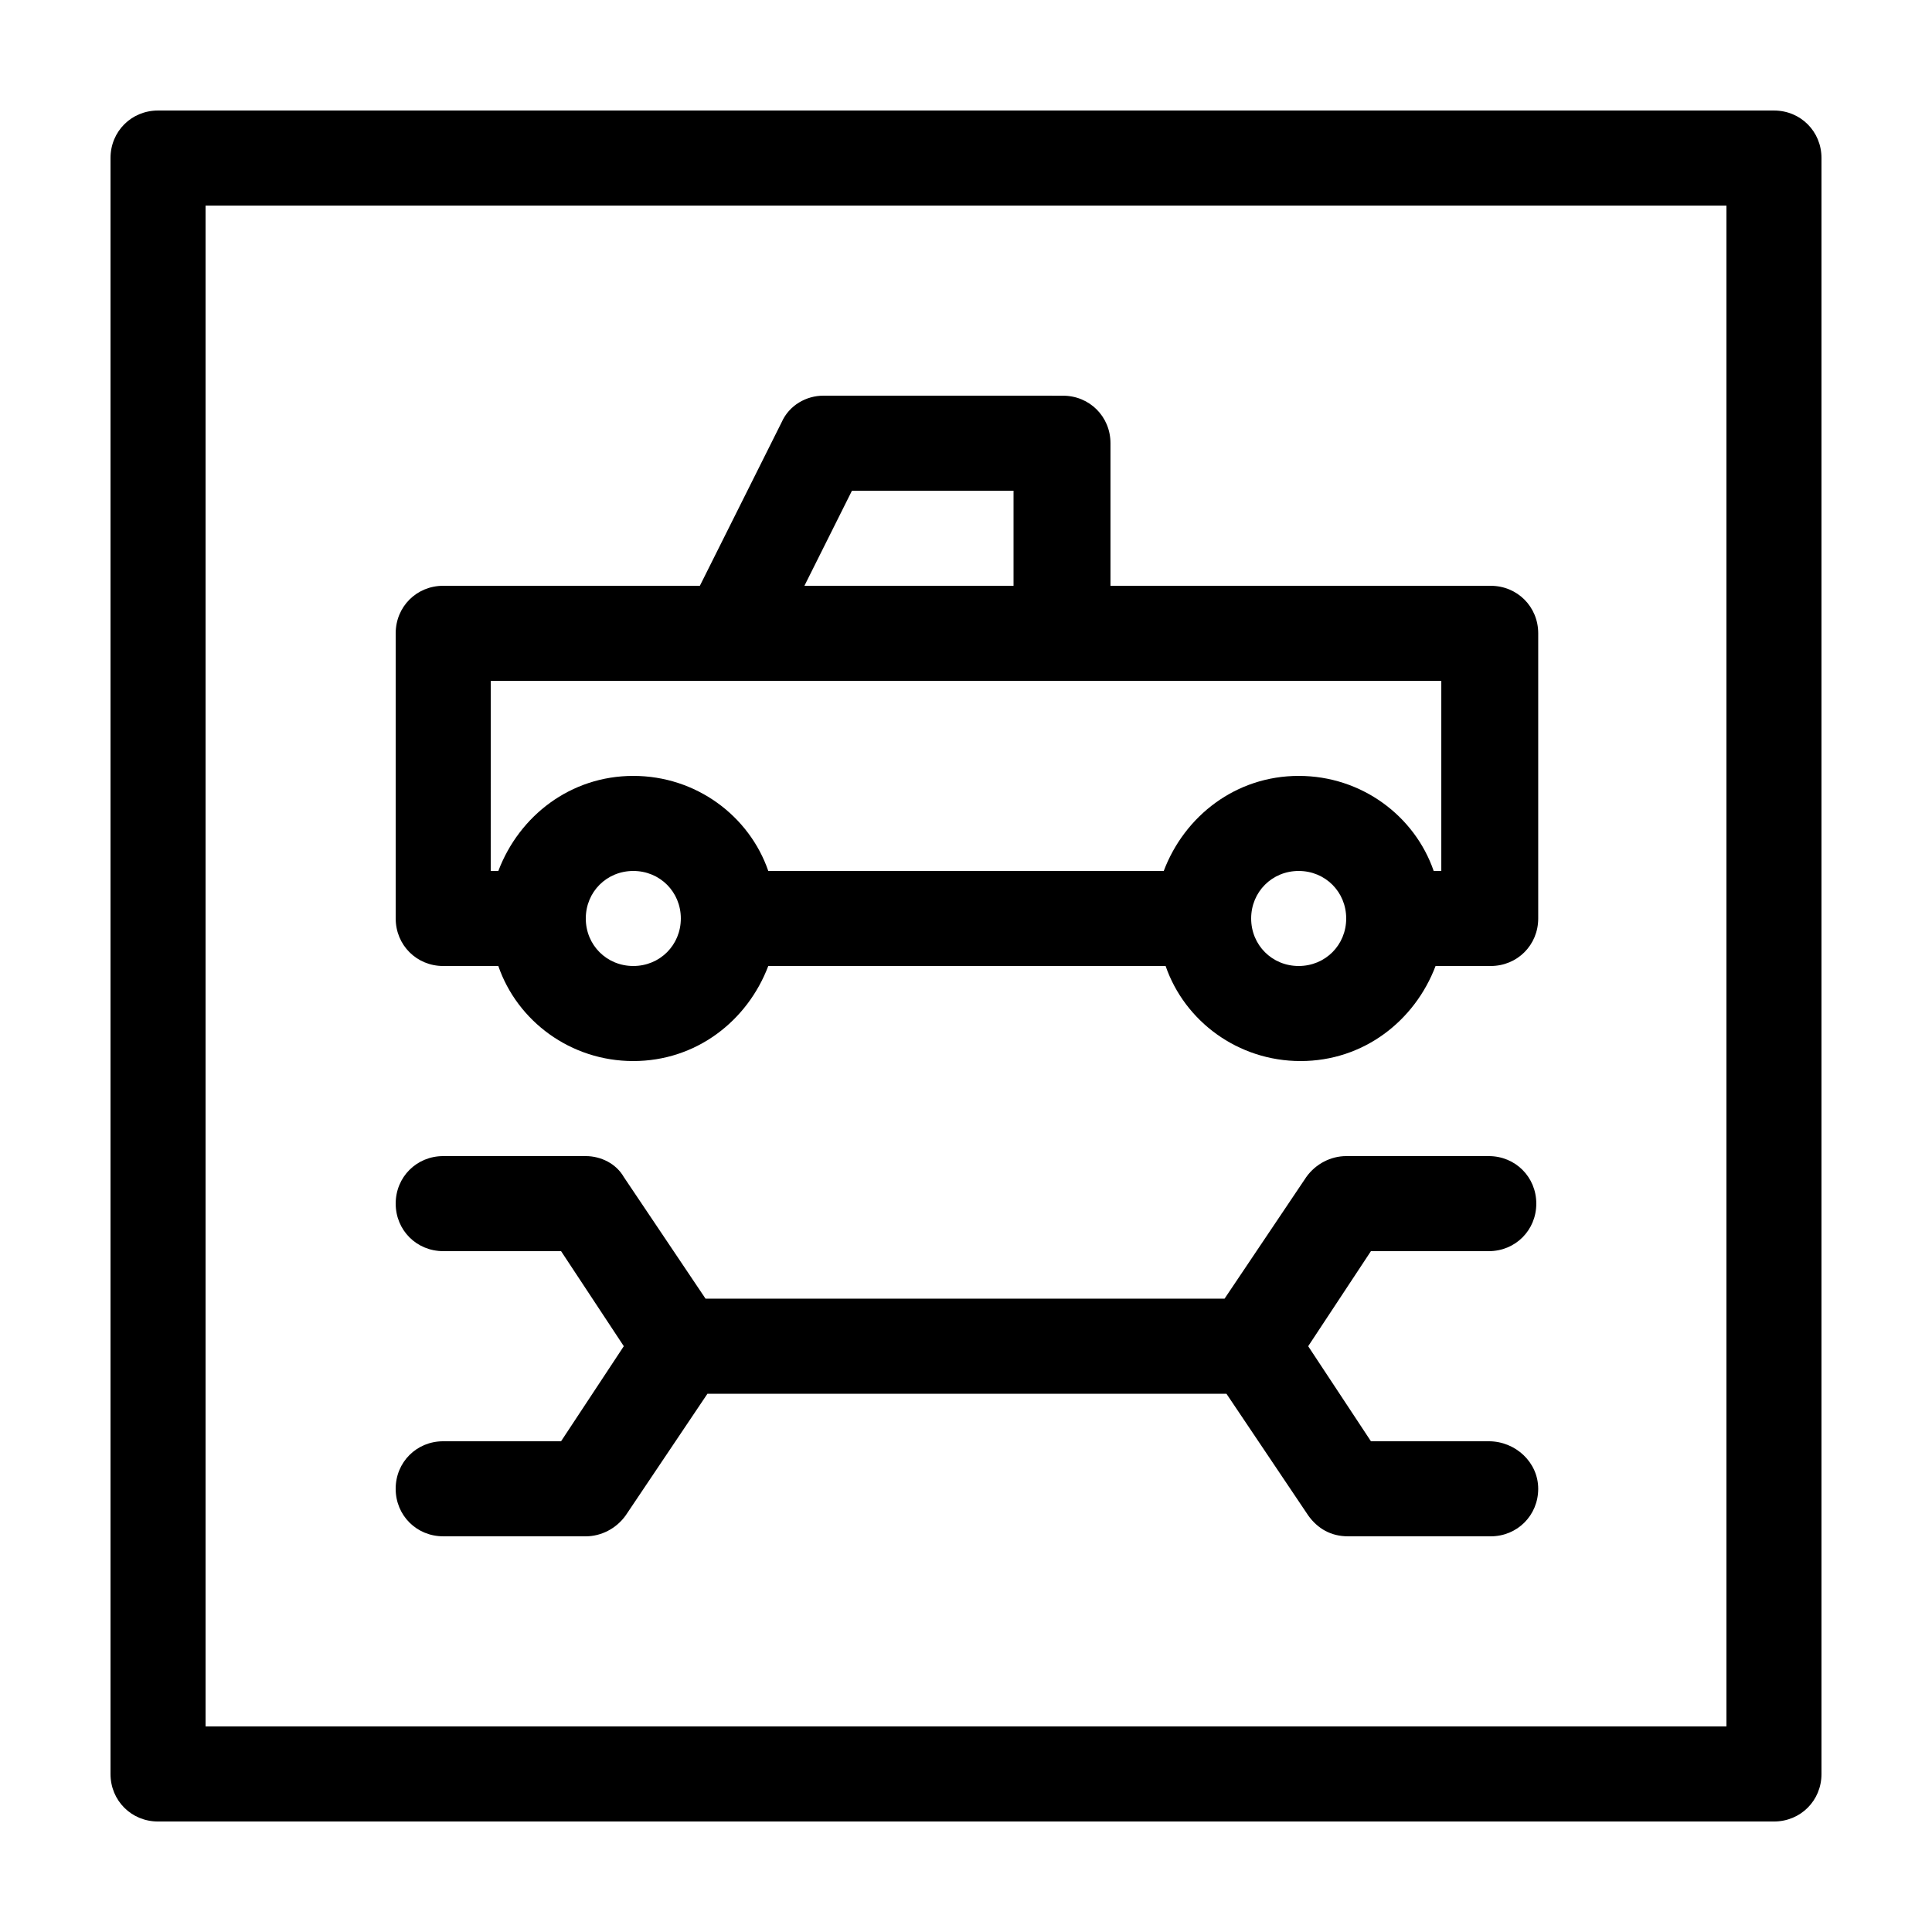
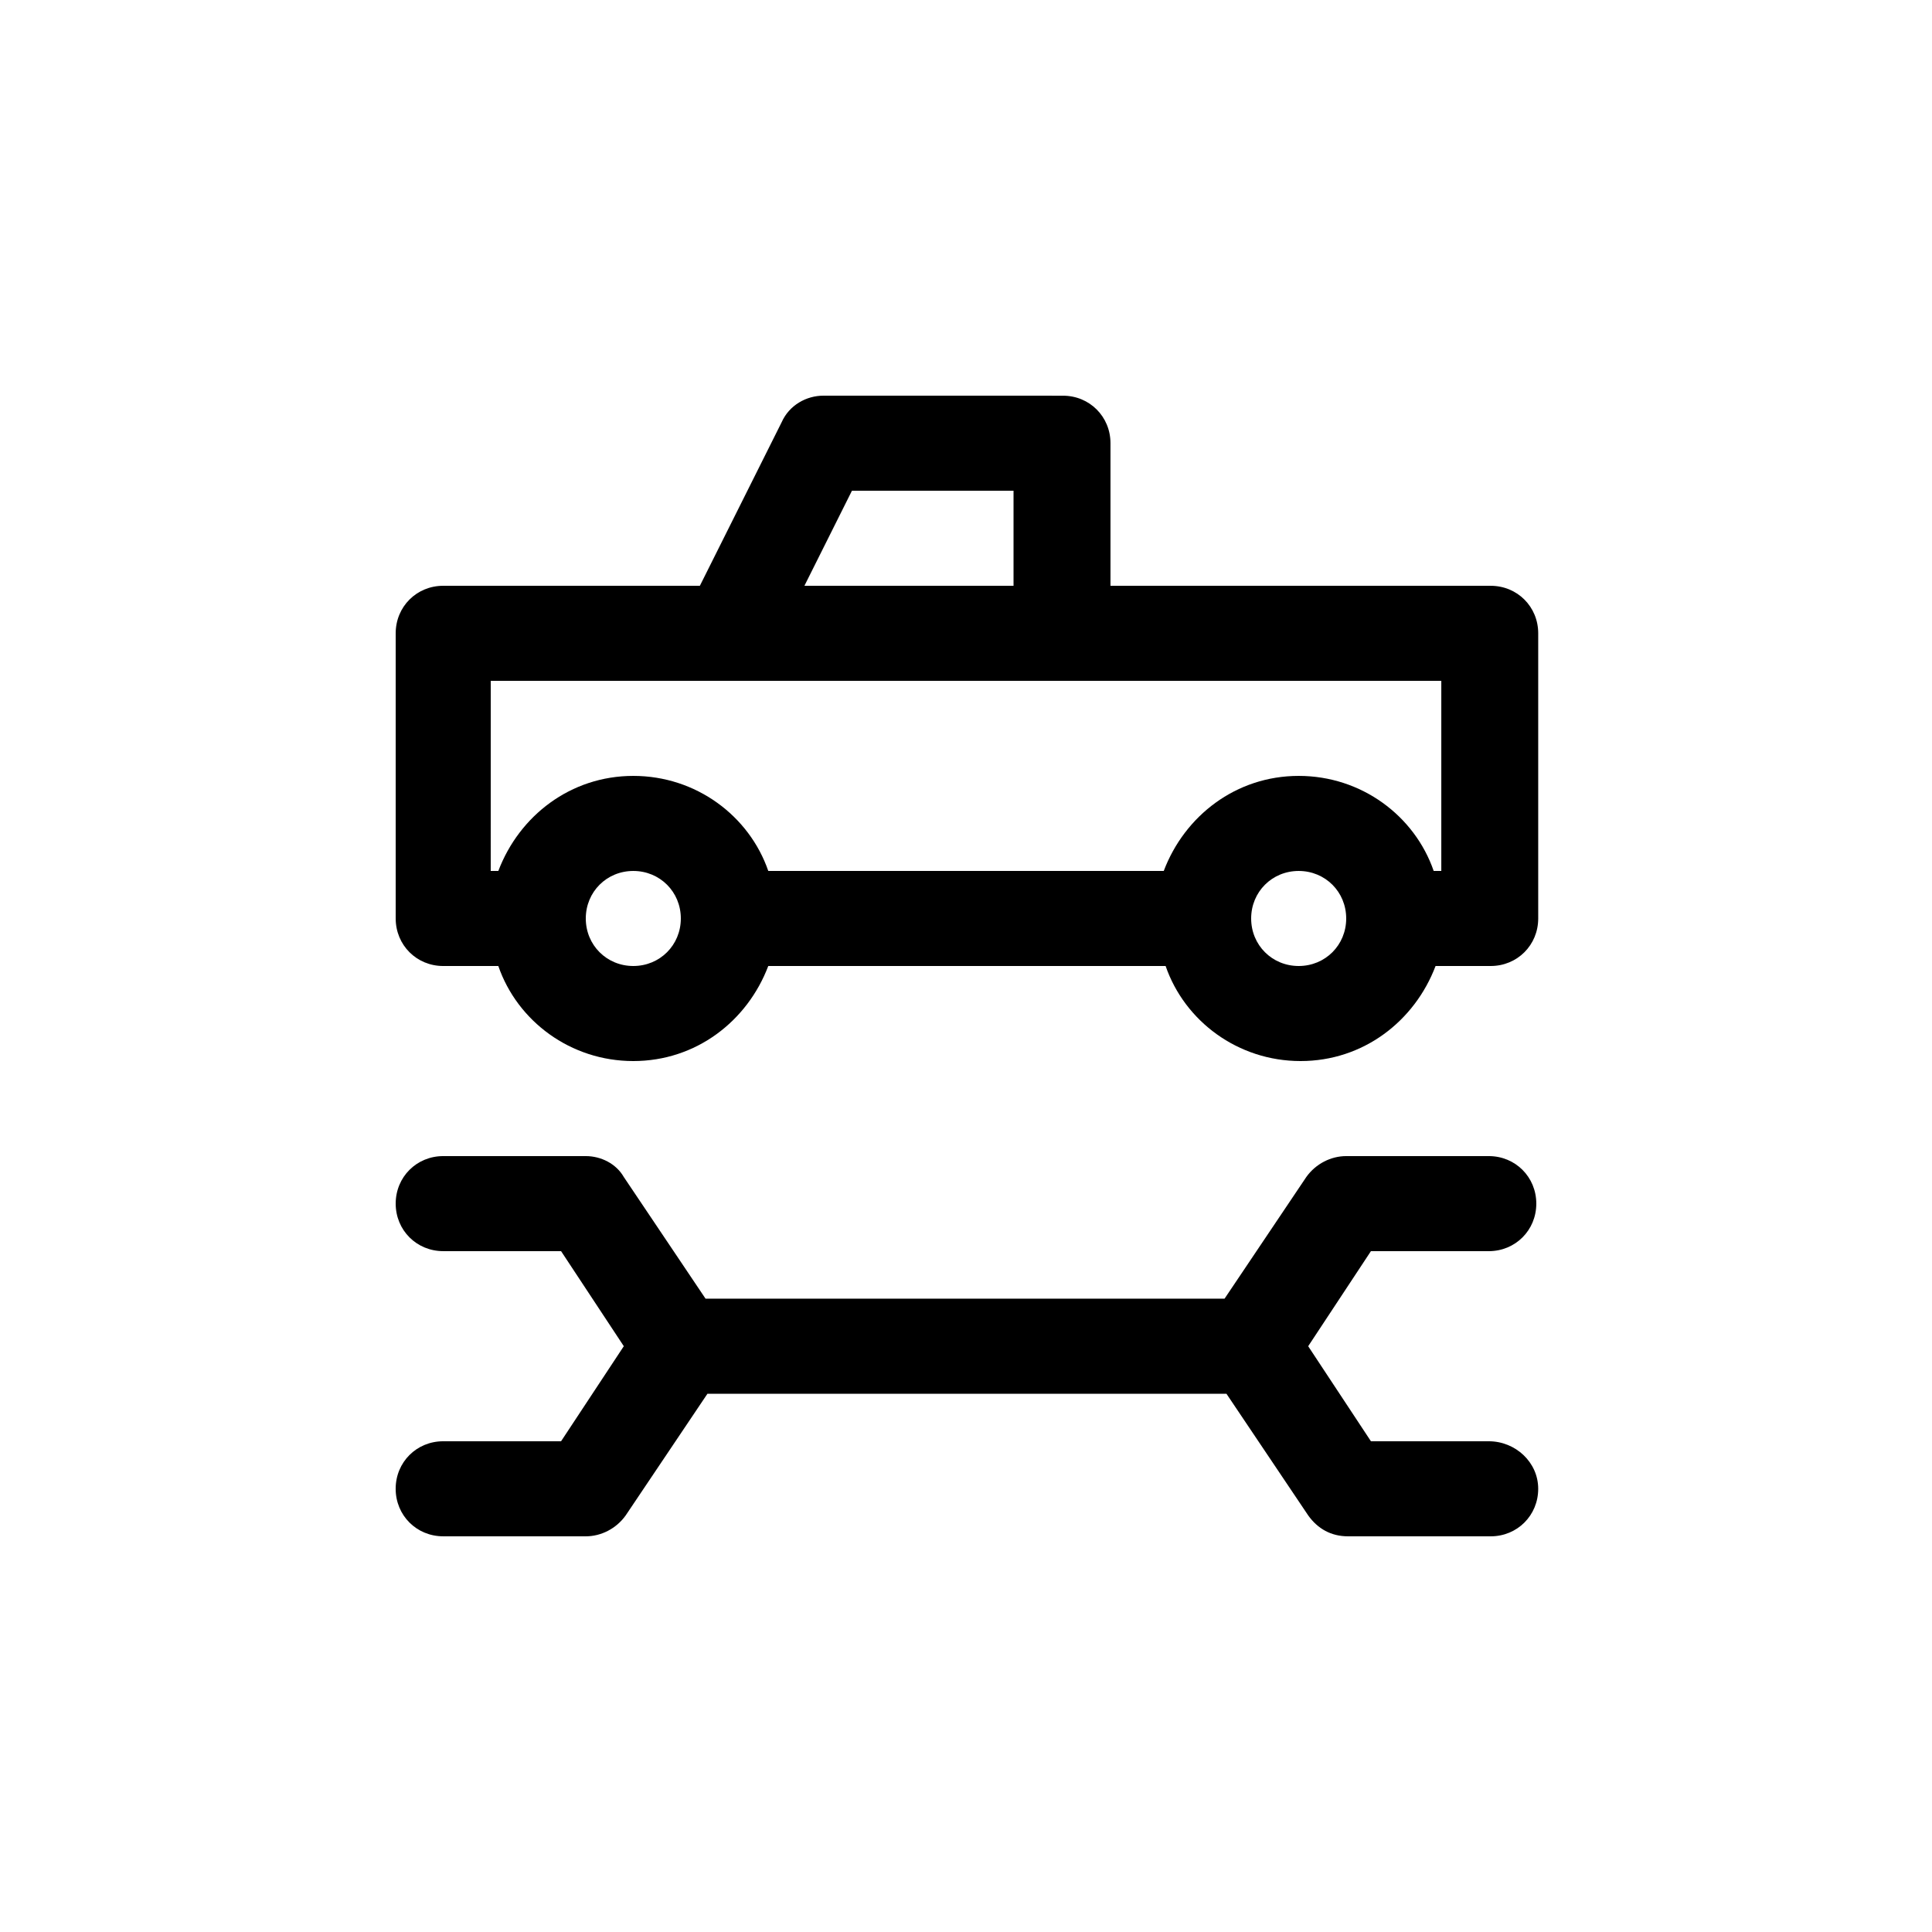
<svg xmlns="http://www.w3.org/2000/svg" fill="#000000" width="800px" height="800px" version="1.1" viewBox="144 144 512 512">
  <g>
-     <path d="m614.12 173.29h-428.24c-7.055 0-12.594 5.539-12.594 12.594v428.24c0 7.055 5.539 12.594 12.594 12.594h428.24c7.055 0 12.594-5.543 12.594-12.594v-428.24c0-7.055-5.539-12.594-12.594-12.594zm-12.594 428.24h-403.05v-403.05h403.05z" />
    <path d="m261.45 400h14.609c5.039 14.609 19.145 25.191 35.77 25.191s30.23-10.578 35.77-25.191h105.3c5.039 14.609 19.145 25.191 35.77 25.191s30.23-10.578 35.77-25.191h14.609c7.055 0 12.594-5.543 12.594-12.594v-75.57c0-7.055-5.543-12.594-12.594-12.594h-100.76v-37.785c0-7.055-5.543-12.594-12.594-12.594l-63.477-0.008c-4.535 0-9.07 2.519-11.082 7.055l-21.664 43.328h-68.016c-7.055 0-12.594 5.543-12.594 12.594v75.57c0 7.055 5.543 12.598 12.594 12.598zm50.383 0c-7.055 0-12.594-5.543-12.594-12.594 0-7.055 5.543-12.594 12.594-12.594 7.055 0 12.594 5.543 12.594 12.594s-5.539 12.594-12.594 12.594zm176.33 0c-7.055 0-12.594-5.543-12.594-12.594 0-7.055 5.543-12.594 12.594-12.594 7.055 0 12.594 5.543 12.594 12.594 0.004 7.051-5.539 12.594-12.594 12.594zm-118.39-125.95h42.824v25.191h-55.418zm-95.723 50.379h251.91v50.383h-2.016c-5.039-14.609-19.145-25.191-35.77-25.191s-30.23 10.578-35.77 25.191h-104.8c-5.039-14.609-19.145-25.191-35.77-25.191s-30.23 10.578-35.77 25.191h-2.016z" />
    <path d="m261.45 525.95c-7.055 0-12.594 5.543-12.594 12.594 0 7.055 5.543 12.594 12.594 12.594l37.789 0.004c4.031 0 8.062-2.016 10.578-5.543l21.664-32.242h137.54l21.664 32.242c2.519 3.527 6.047 5.543 10.578 5.543h37.785c7.055 0 12.594-5.543 12.594-12.594 0.004-7.055-6.043-12.598-13.094-12.598h-31.234l-16.629-25.188 16.625-25.191h31.234c7.055 0 12.594-5.543 12.594-12.594 0.004-7.055-5.539-12.598-12.59-12.598h-37.785c-4.031 0-8.062 2.016-10.578 5.543l-21.664 32.242h-137.54l-21.664-32.242c-2.016-3.527-6.047-5.543-10.074-5.543h-37.785c-7.055 0-12.594 5.543-12.594 12.594 0 7.055 5.543 12.594 12.594 12.594h31.234l16.625 25.191-16.625 25.191z" />
  </g>
</svg>